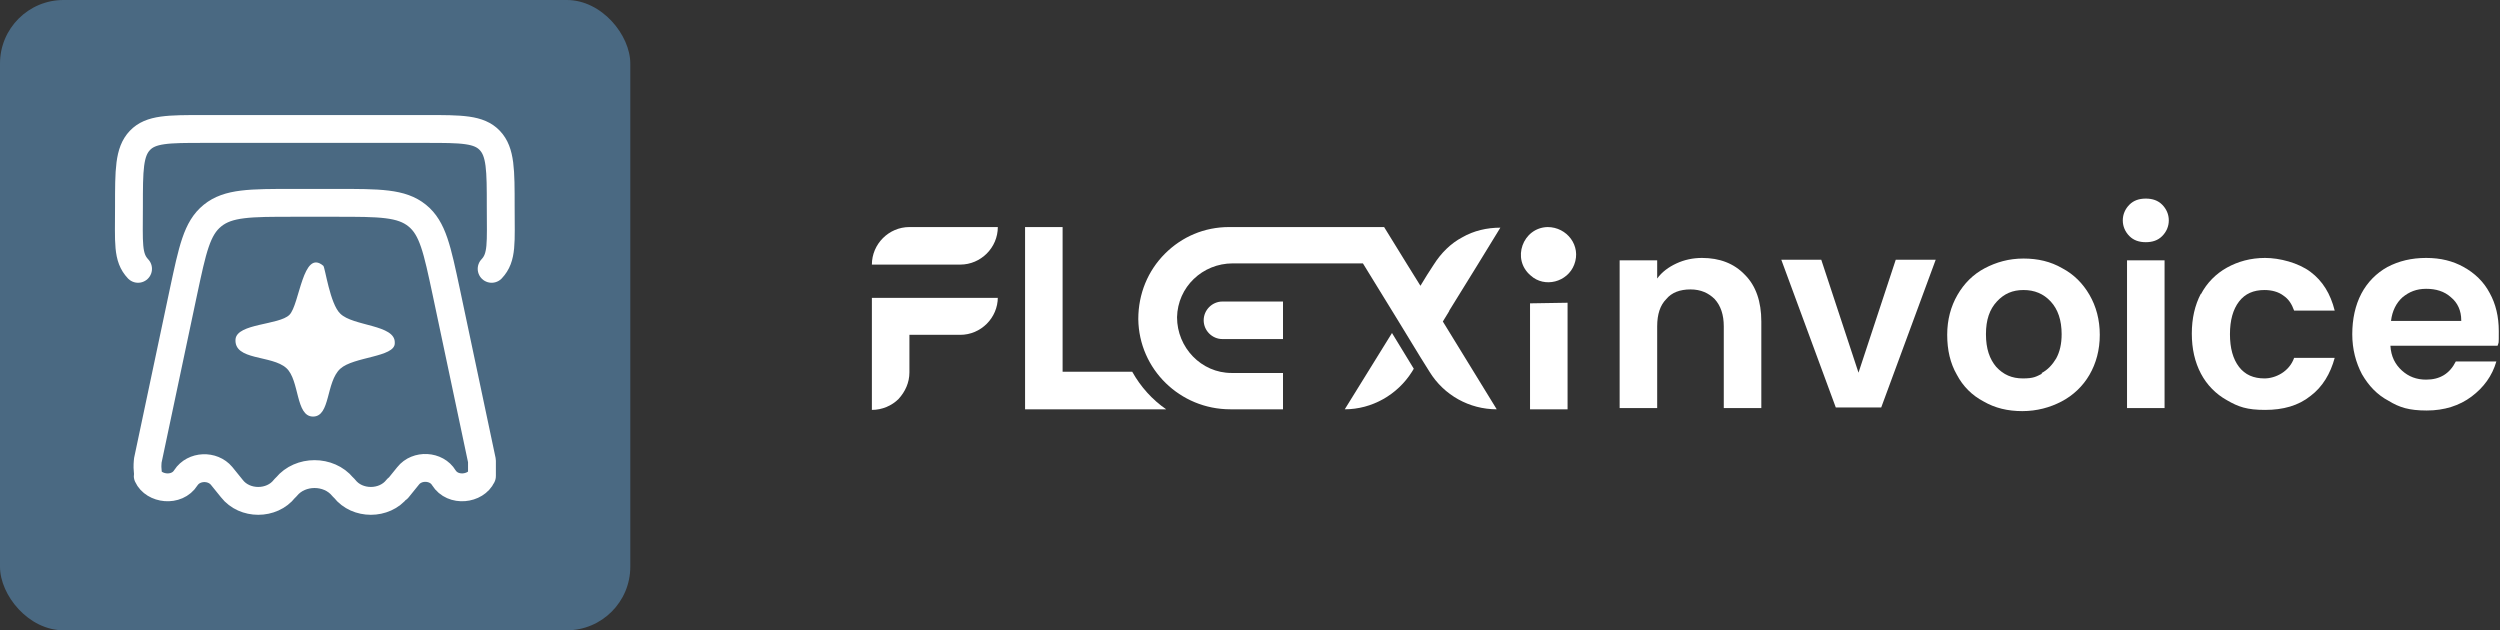
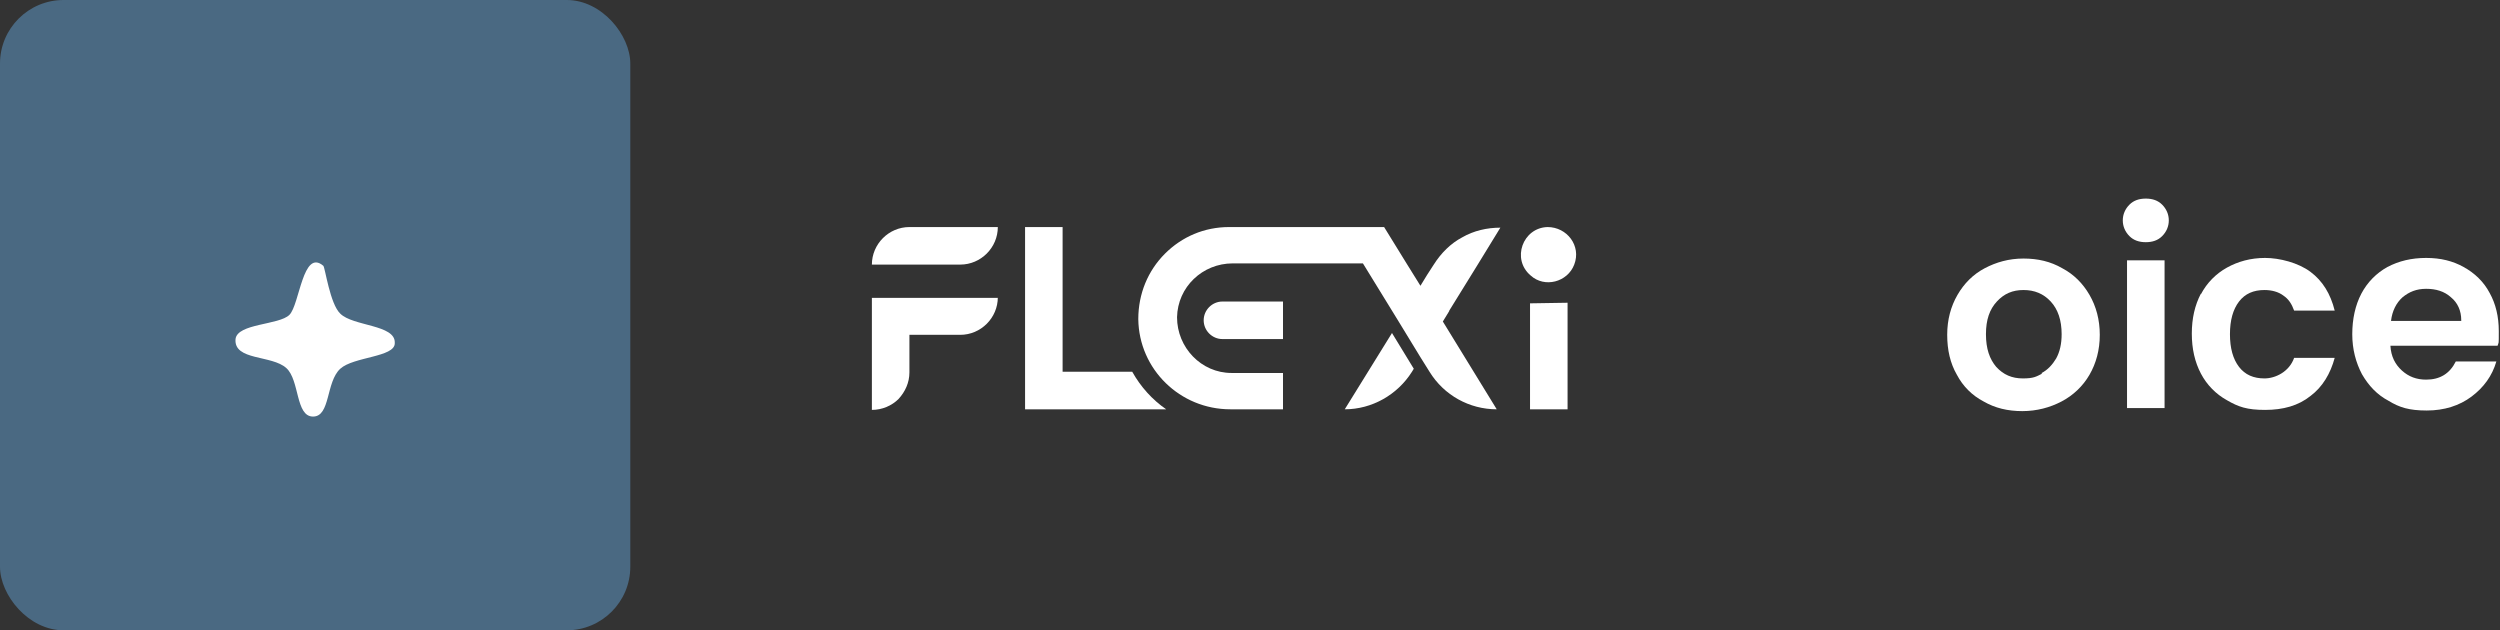
<svg xmlns="http://www.w3.org/2000/svg" id="Layer_1" version="1.1" viewBox="0 0 412.9 104.1">
  <rect x="0" y="0" width="412.9" height="104.1" fill="#333333" stroke="none" />
  <defs>
    <style>
      .st0 {
        fill: #fff;
      }

      .st1 {
        stroke-linejoin: round;
      }

      .st1, .st2 {
        fill: none;
        stroke: #fff;
        stroke-width: 4.6px;
      }

      .st3 {
        fill: #4a6982;
      }

      .st2 {
        stroke-linecap: round;
      }
    </style>
  </defs>
  <g>
    <rect class="st3" width="104.1" height="104.1" rx="10.5" ry="10.5" />
    <g>
      <g>
-         <path class="st1" d="M65.7,80.7l1.7-2.1c1.5-1.9,4.7-1.7,5.9.3,1.5,2.4,5.3,1.9,6.3-.3,0,0,0,.2,0-.8,0-1,0-1.2,0-1.7l-5.9-27.9c-1.5-7-2.2-10.5-4.8-12.6-2.6-2.1-6.2-2.1-13.4-2.1h-7c-7.2,0-10.8,0-13.4,2.1-2.6,2.1-3.3,5.6-4.8,12.6l-5.9,27.9c0,.5-.1.7,0,1.7s0,.7,0,.8c1,2.2,4.8,2.7,6.3.3,1.3-2,4.4-2.1,5.9-.3l1.7,2.1c2.1,2.7,6.6,2.7,8.7,0l.3-.3c2.3-2.8,7-2.8,9.3,0l.3.3c2.1,2.7,6.6,2.7,8.7,0h.1Z" />
-         <path class="st2" d="M22.8,44.4c-1.8-1.9-1.5-4.3-1.5-10.3s0-9,1.8-10.9,4.7-1.9,10.5-1.9h36.8c5.8,0,8.7,0,10.5,1.9s1.8,4.9,1.8,10.9.3,8.4-1.5,10.3" />
-       </g>
+         </g>
      <path class="st0" d="M65.2,56.7c0,2.3-6.8,2.2-9,4.2-2.4,2.2-1.6,7.9-4.5,7.9s-2.2-6-4.4-8c-2.4-2.2-8.7-1.2-8.4-4.8.3-2.6,7.2-2.3,8.9-4s2.2-11,5.6-8.1c.3.3,1.1,6.3,2.8,7.9,2.1,2.1,9.1,1.8,9,4.8h0Z" />
    </g>
  </g>
  <g>
    <g>
      <g>
        <path class="st0" d="M150.2,37.5h14.6c0,3.4-2.8,6.2-6.2,6.2h-14.6c0-3.4,2.8-6.2,6.2-6.2Z" />
        <path class="st0" d="M164.8,49.1c0,3.4-2.8,6.2-6.2,6.2h-8.4v6.2c0,1.7-.7,3.2-1.8,4.4-1.1,1.1-2.7,1.8-4.4,1.8v-18.5h20.8,0Z" />
      </g>
      <g>
        <polygon class="st0" points="258.9 50 258.9 67.6 252.7 67.6 252.7 50.1 258.9 50" />
        <path class="st0" d="M260,43.7c-1.1,2.9-4.9,3.9-7.2,1.8-3.2-2.7-1.3-7.9,2.8-8,3.2,0,5.6,3.1,4.4,6.2Z" />
      </g>
      <path class="st0" d="M192.5,67.6h-23.2v-30.1h6.2v23.9h11.5c1.4,2.5,3.3,4.6,5.6,6.2h-.1Z" />
      <g>
        <g>
          <path class="st0" d="M233.5,60.9l-.3.5c-2.4,3.8-6.6,6.2-11.1,6.2h0l7.8-12.6,3.6,5.9h0Z" />
          <path class="st0" d="M239.4,51.3l-1.1,1.8h0l8.9,14.5c-4.5,0-8.7-2.3-11.1-6.2l-1.5-2.4-3.6-5.9-5.9-9.6h-21.5c-5,0-9.1,3.9-9.2,8.9,0,5,4,9.2,9,9.2h8.5v6h-8.7c-8.3,0-15.1-6.6-15.2-14.9,0-4.2,1.6-8,4.4-10.8s6.5-4.4,10.6-4.4h25.6l3.7,6,2.3,3.7,1.1-1.8,1.1-1.7c1.2-1.9,2.8-3.5,4.7-4.5,1.9-1.1,4.1-1.6,6.3-1.6h0l-3.8,6.2-4.7,7.6h0Z" />
        </g>
        <path class="st0" d="M211.9,56h-10c-1.7,0-3.1-1.4-3.1-3.1h0c0-1.7,1.4-3.1,3.1-3.1h10v6.2h0Z" />
      </g>
    </g>
    <g>
-       <path class="st0" d="M288.2,45.4c1.8,1.8,2.7,4.4,2.7,7.7v14.3h-6.2v-13.5c0-1.9-.5-3.4-1.5-4.5-1-1-2.3-1.6-4-1.6s-3.1.5-4,1.6c-1,1-1.5,2.5-1.5,4.5v13.5h-6.2v-24.4h6.2v3c.8-1.1,1.9-1.9,3.2-2.5,1.3-.6,2.7-.9,4.2-.9,2.9,0,5.3.9,7.1,2.8h0Z" />
-       <path class="st0" d="M306.9,61.7l6.2-18.8h6.6l-9,24.4h-7.5l-9-24.4h6.6l6.2,18.8h-.1Z" />
      <path class="st0" d="M327.6,66.3c-1.9-1-3.4-2.5-4.4-4.4-1.1-1.9-1.6-4.1-1.6-6.6s.6-4.7,1.7-6.6c1.1-1.9,2.6-3.4,4.5-4.4s4-1.6,6.4-1.6,4.5.5,6.4,1.6c1.9,1,3.4,2.5,4.5,4.4s1.7,4.1,1.7,6.6-.6,4.7-1.7,6.6c-1.1,1.9-2.7,3.4-4.6,4.4s-4.1,1.6-6.5,1.6-4.5-.5-6.4-1.6ZM337.2,61.6c1-.5,1.8-1.4,2.4-2.4.6-1.1.9-2.4.9-4,0-2.3-.6-4.1-1.8-5.4-1.2-1.3-2.7-1.9-4.5-1.9s-3.2.6-4.4,1.9c-1.2,1.3-1.8,3-1.8,5.4s.6,4.1,1.7,5.4c1.2,1.3,2.6,1.9,4.4,1.9s2.2-.3,3.2-.8h-.1Z" />
      <path class="st0" d="M351.7,39c-.7-.7-1.1-1.6-1.1-2.6s.4-1.9,1.1-2.6c.7-.7,1.6-1,2.7-1s2,.3,2.7,1,1.1,1.6,1.1,2.6-.4,1.9-1.1,2.6c-.7.7-1.6,1-2.7,1s-2-.3-2.7-1ZM357.5,43v24.4h-6.2v-24.4h6.2Z" />
      <path class="st0" d="M363.5,48.6c1-1.9,2.5-3.4,4.3-4.4s3.9-1.6,6.3-1.6,5.5.8,7.5,2.3,3.3,3.6,4,6.4h-6.7c-.4-1.1-.9-1.9-1.8-2.5-.8-.6-1.9-.9-3.1-.9-1.8,0-3.2.6-4.2,1.9-1,1.3-1.5,3.1-1.5,5.4s.5,4.1,1.5,5.4c1,1.3,2.4,1.9,4.2,1.9s4.1-1.1,4.9-3.4h6.7c-.7,2.6-2,4.8-4,6.3-2,1.6-4.5,2.3-7.5,2.3s-4.4-.5-6.3-1.6c-1.8-1-3.3-2.5-4.3-4.4s-1.5-4.1-1.5-6.6.5-4.7,1.5-6.6h0Z" />
      <path class="st0" d="M412.7,57.1h-17.9c.1,1.8.8,3.1,1.9,4.1s2.4,1.5,4,1.5c2.3,0,3.9-1,4.9-3h6.7c-.7,2.4-2.1,4.3-4.1,5.8-2,1.5-4.5,2.3-7.4,2.3s-4.5-.5-6.3-1.6c-1.9-1-3.3-2.5-4.4-4.4-1-1.9-1.6-4.1-1.6-6.6s.5-4.8,1.5-6.7,2.5-3.4,4.3-4.4c1.9-1,4-1.5,6.4-1.5s4.4.5,6.2,1.5c1.8,1,3.3,2.4,4.3,4.3,1,1.8,1.5,3.9,1.5,6.3s0,1.7-.2,2.4h.2ZM406.5,52.9c0-1.6-.6-2.9-1.7-3.8-1.1-1-2.5-1.4-4.1-1.4s-2.8.5-3.9,1.4c-1,.9-1.7,2.2-1.9,3.9h11.6Z" />
    </g>
  </g>
</svg>